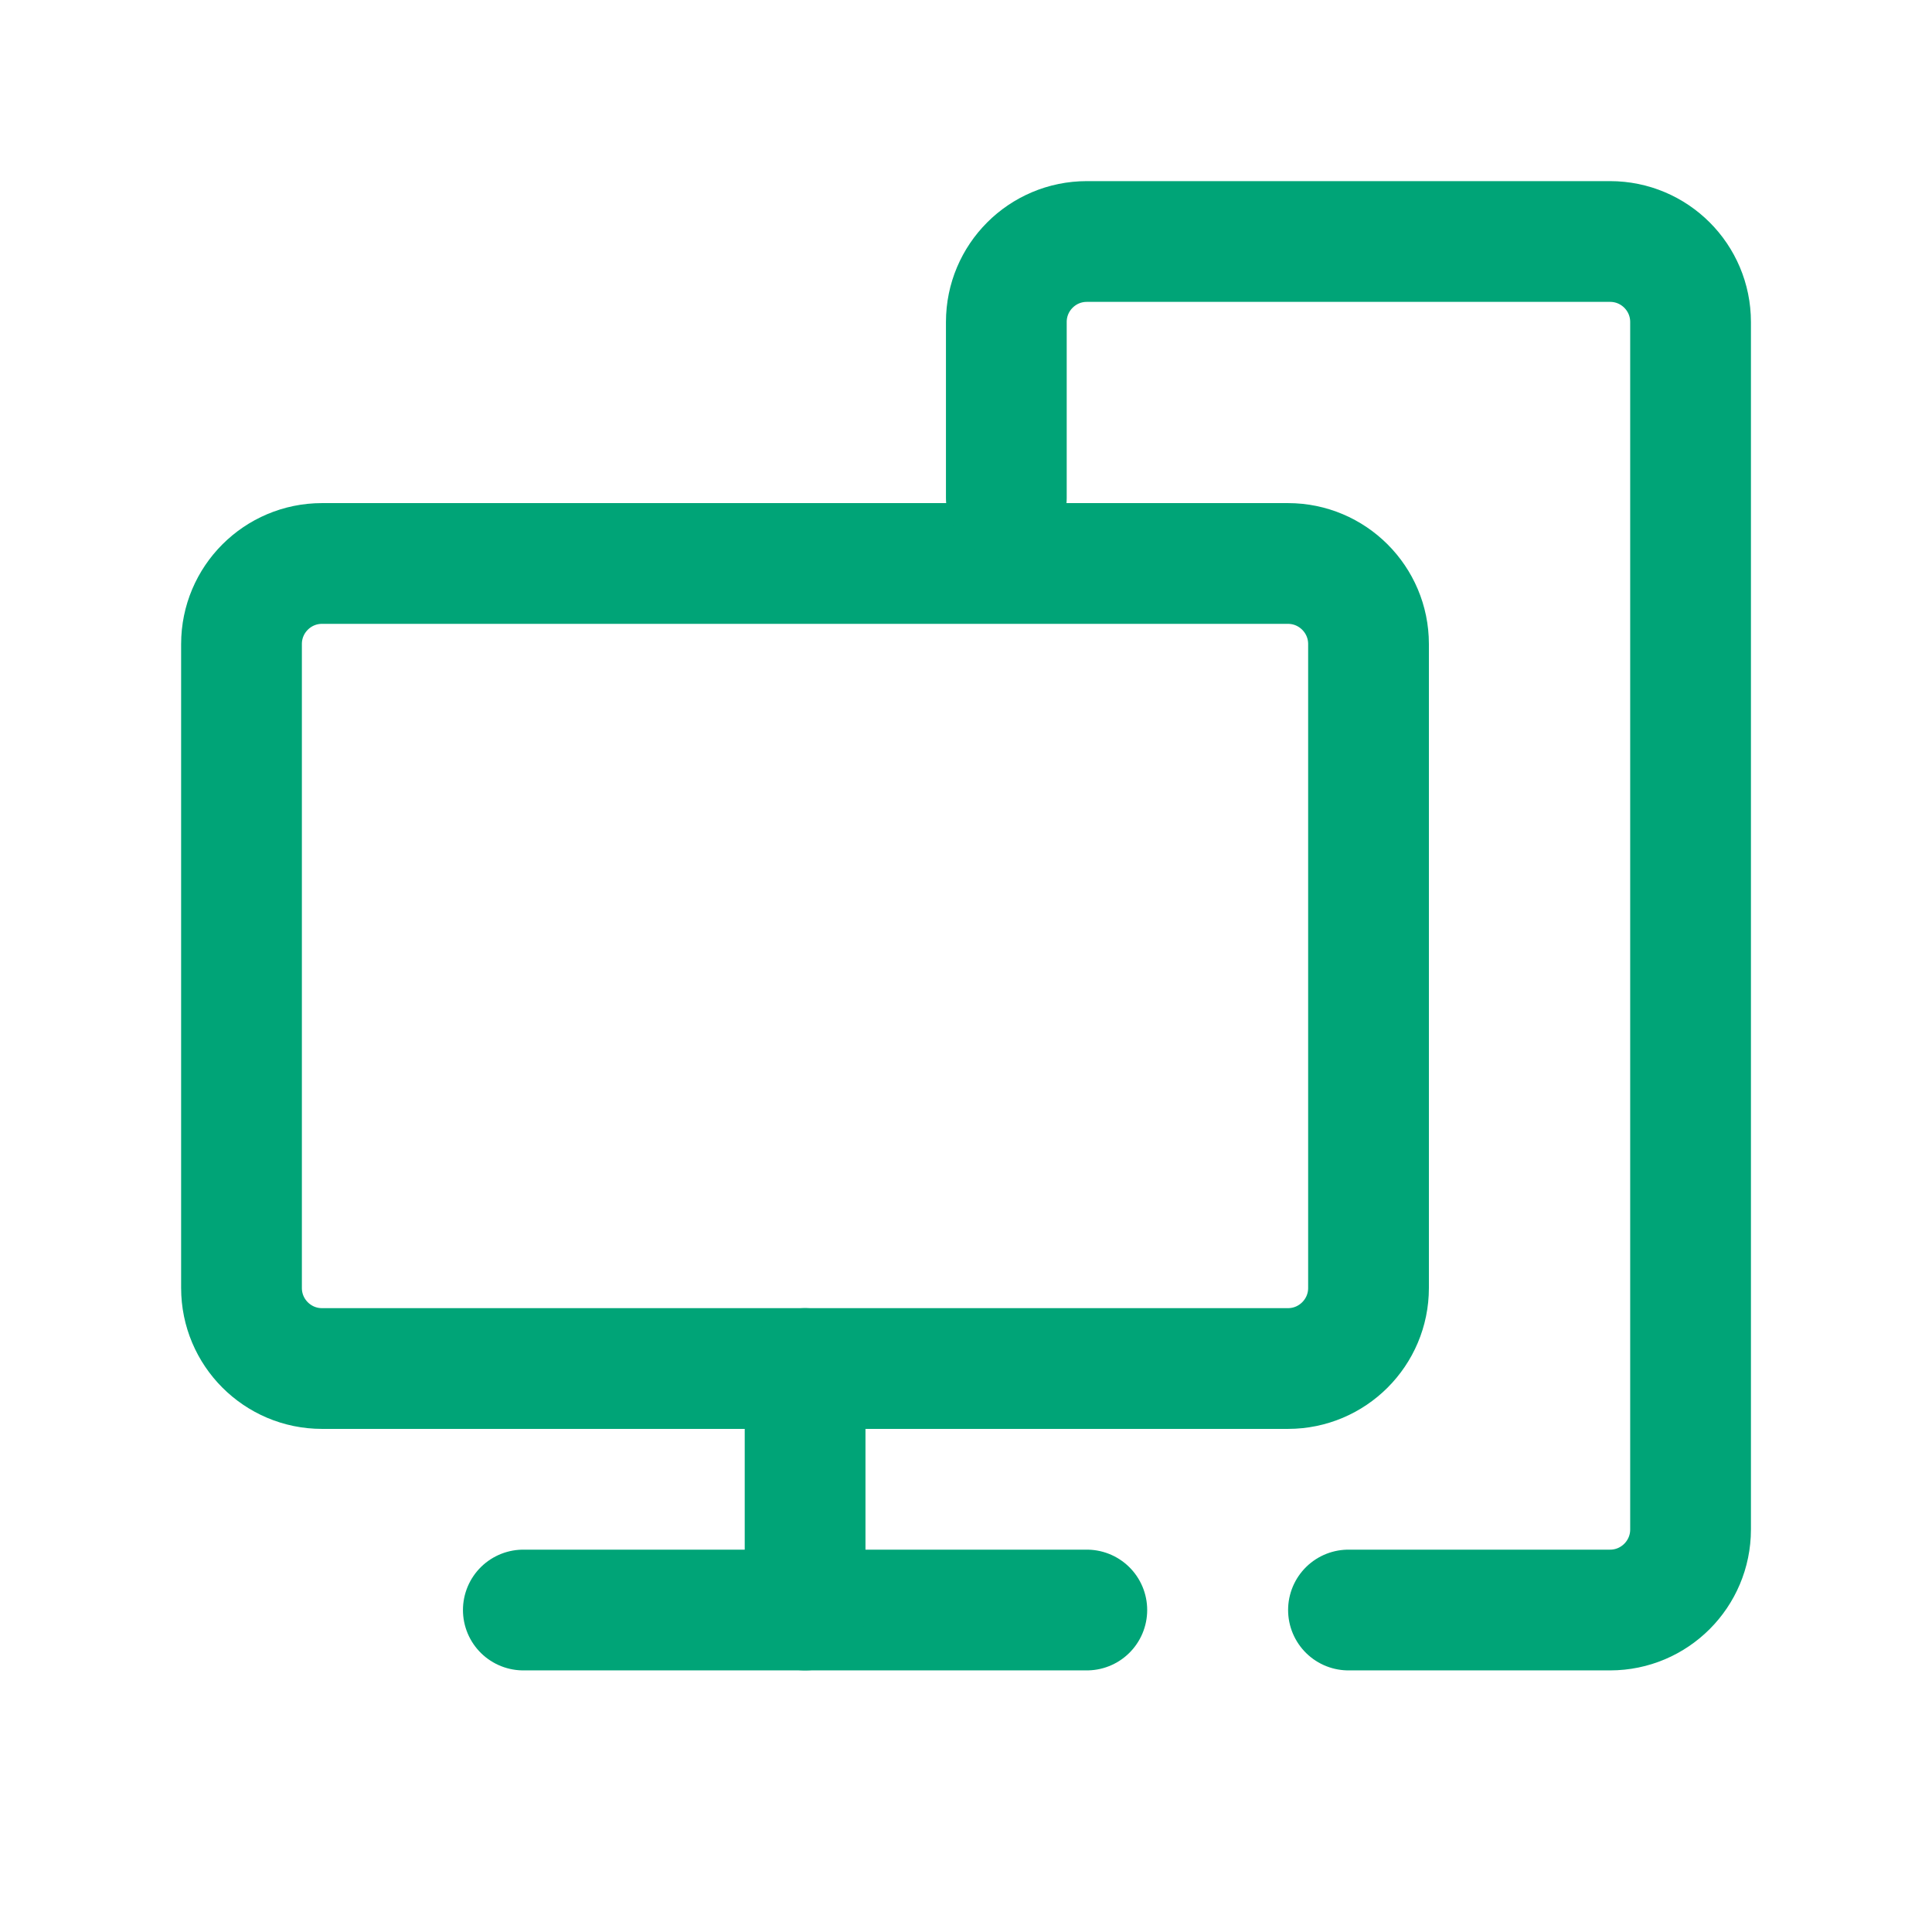
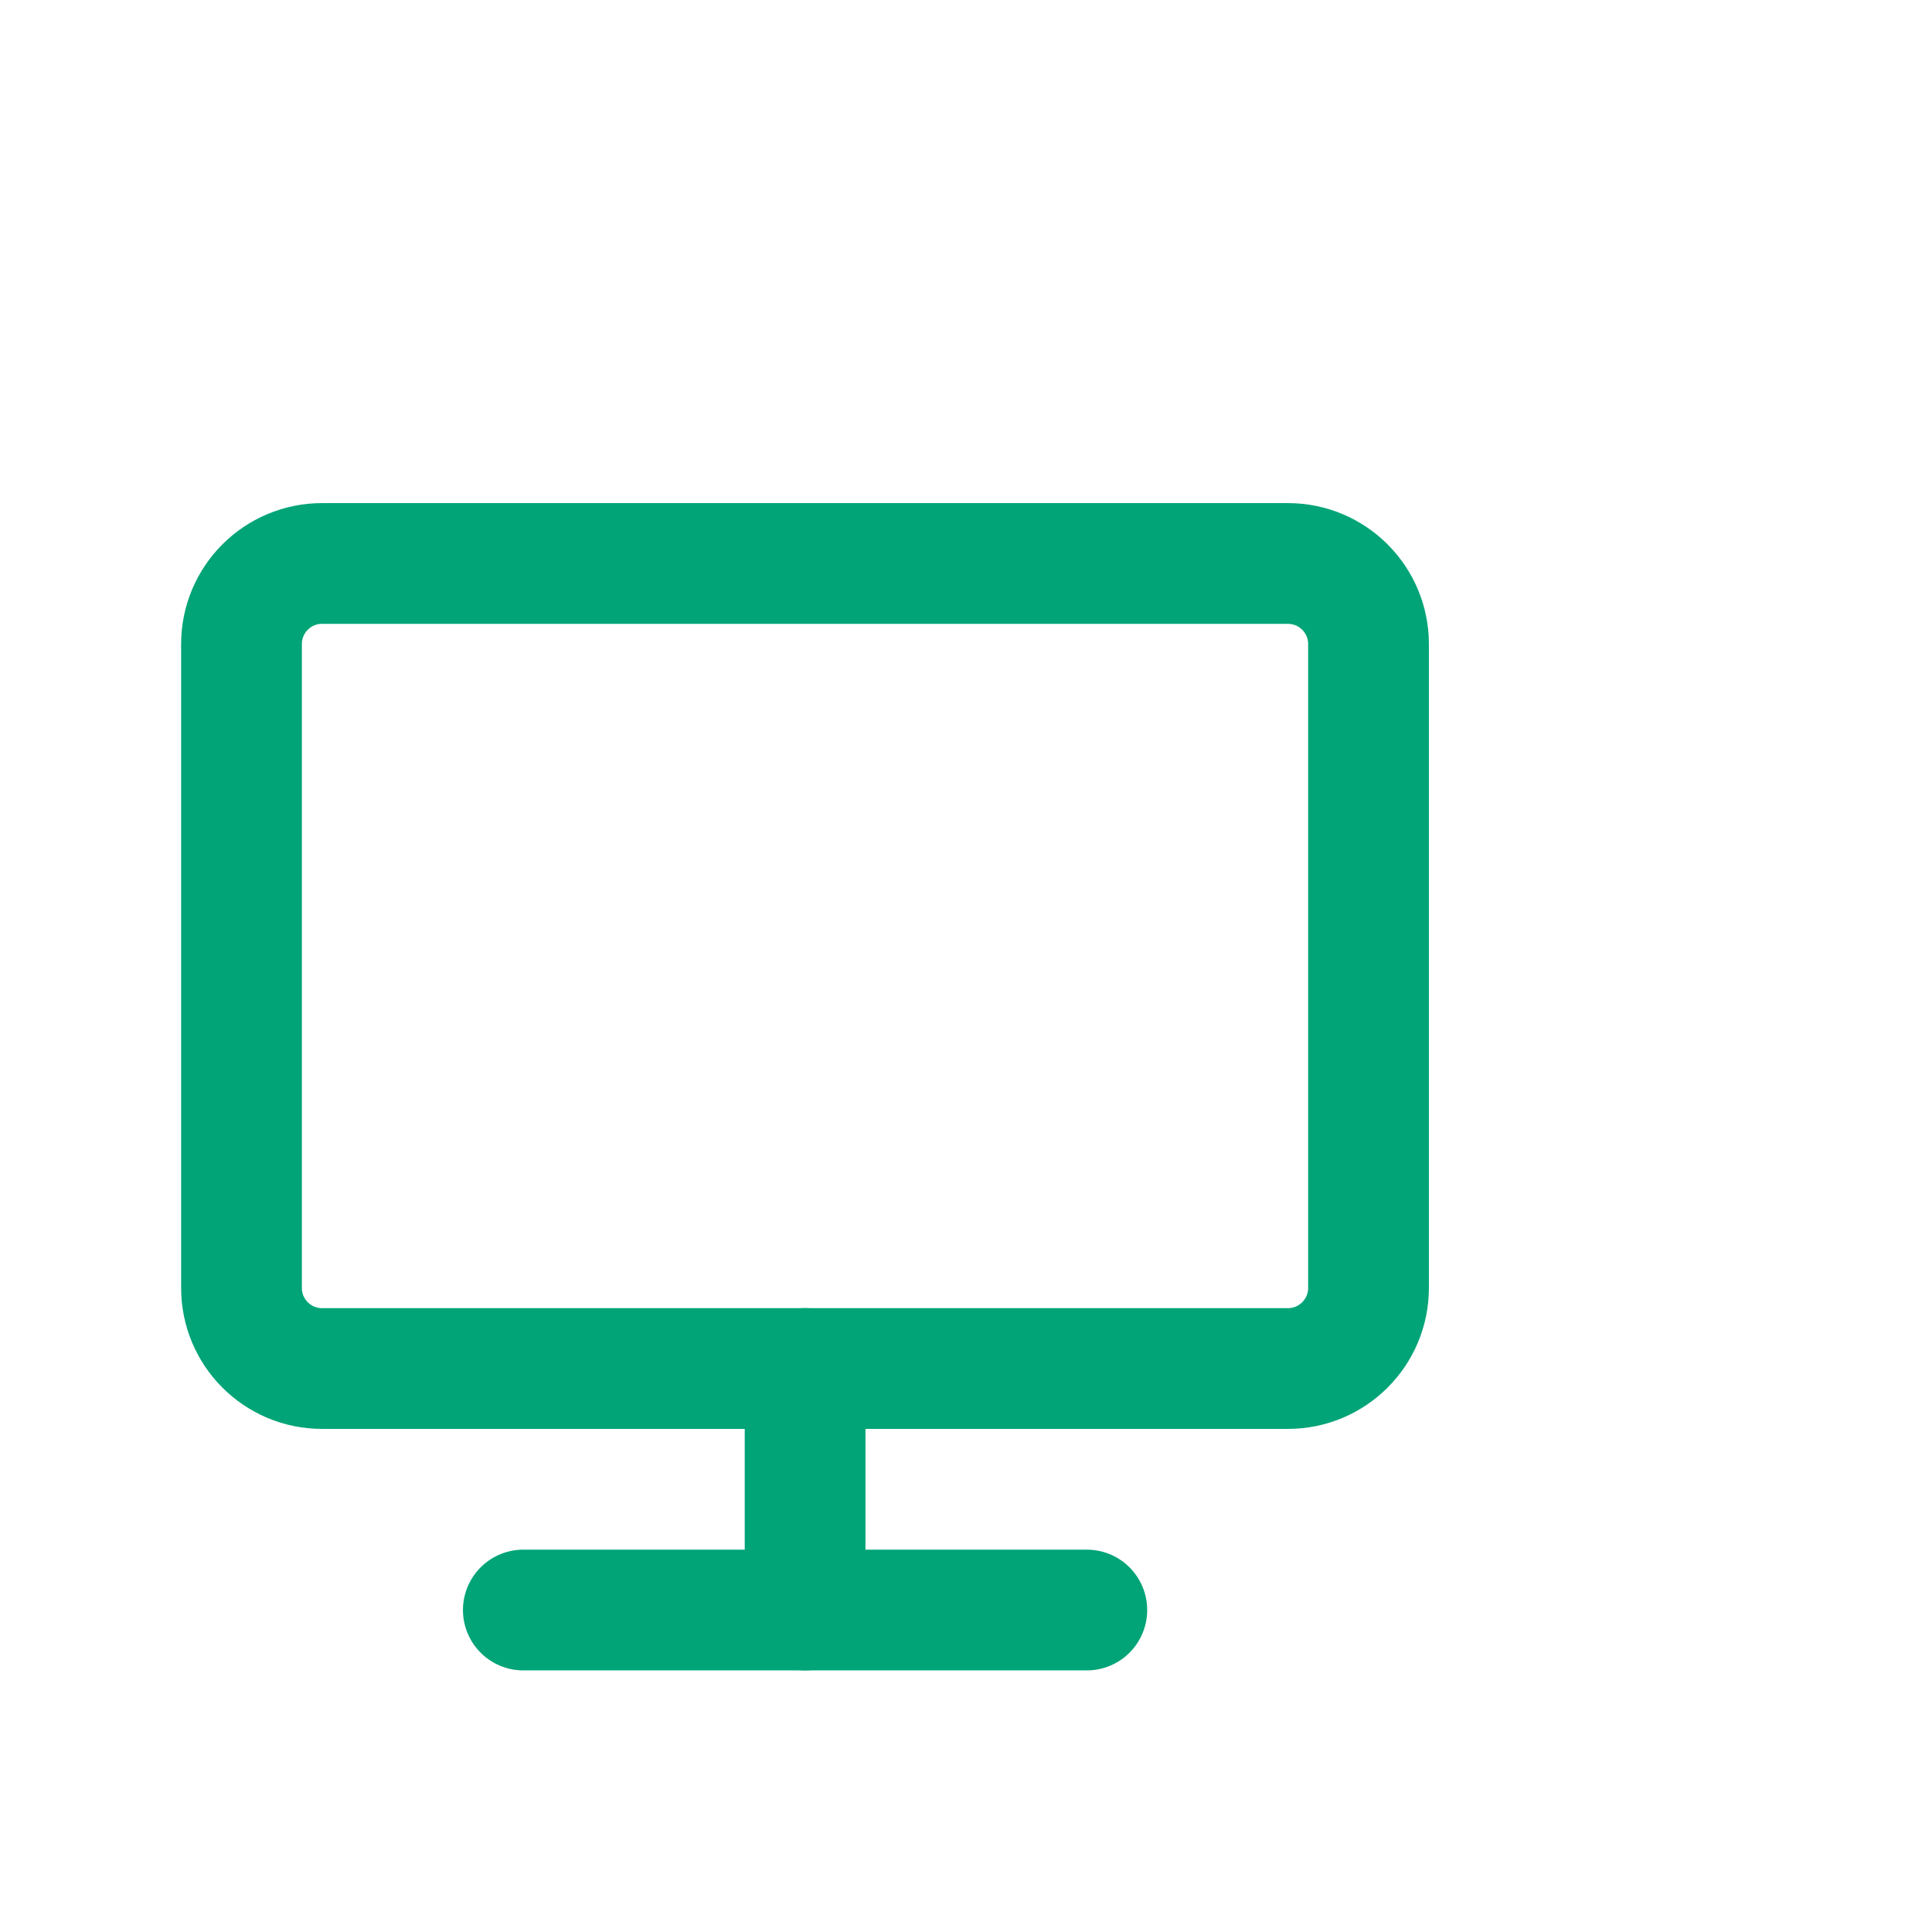
<svg xmlns="http://www.w3.org/2000/svg" width="32" height="32" viewBox="0 0 32 32" fill="none">
  <path fill-rule="evenodd" clip-rule="evenodd" d="M21.333 22.667H5.333C4.597 22.667 4 22.069 4 21.333V10.667C4 9.931 4.597 9.333 5.333 9.333H21.333C22.069 9.333 22.667 9.931 22.667 10.667V21.333C22.667 22.069 22.069 22.667 21.333 22.667Z" stroke="#00A477" stroke-width="2" stroke-linecap="round" stroke-linejoin="round" />
  <path d="M8.668 26.667H18.001" stroke="#00A477" stroke-width="2" stroke-linecap="round" stroke-linejoin="round" />
-   <path d="M22.335 26.667H26.668C27.404 26.667 28.001 26.069 28.001 25.333V5.333C28.001 4.597 27.404 4 26.668 4H18.001C17.265 4 16.668 4.597 16.668 5.333V8.249" stroke="#00A477" stroke-width="2" stroke-linecap="round" stroke-linejoin="round" />
  <path d="M13.335 22.667V26.667" stroke="#00A477" stroke-width="2" stroke-linecap="round" stroke-linejoin="round" />
</svg>